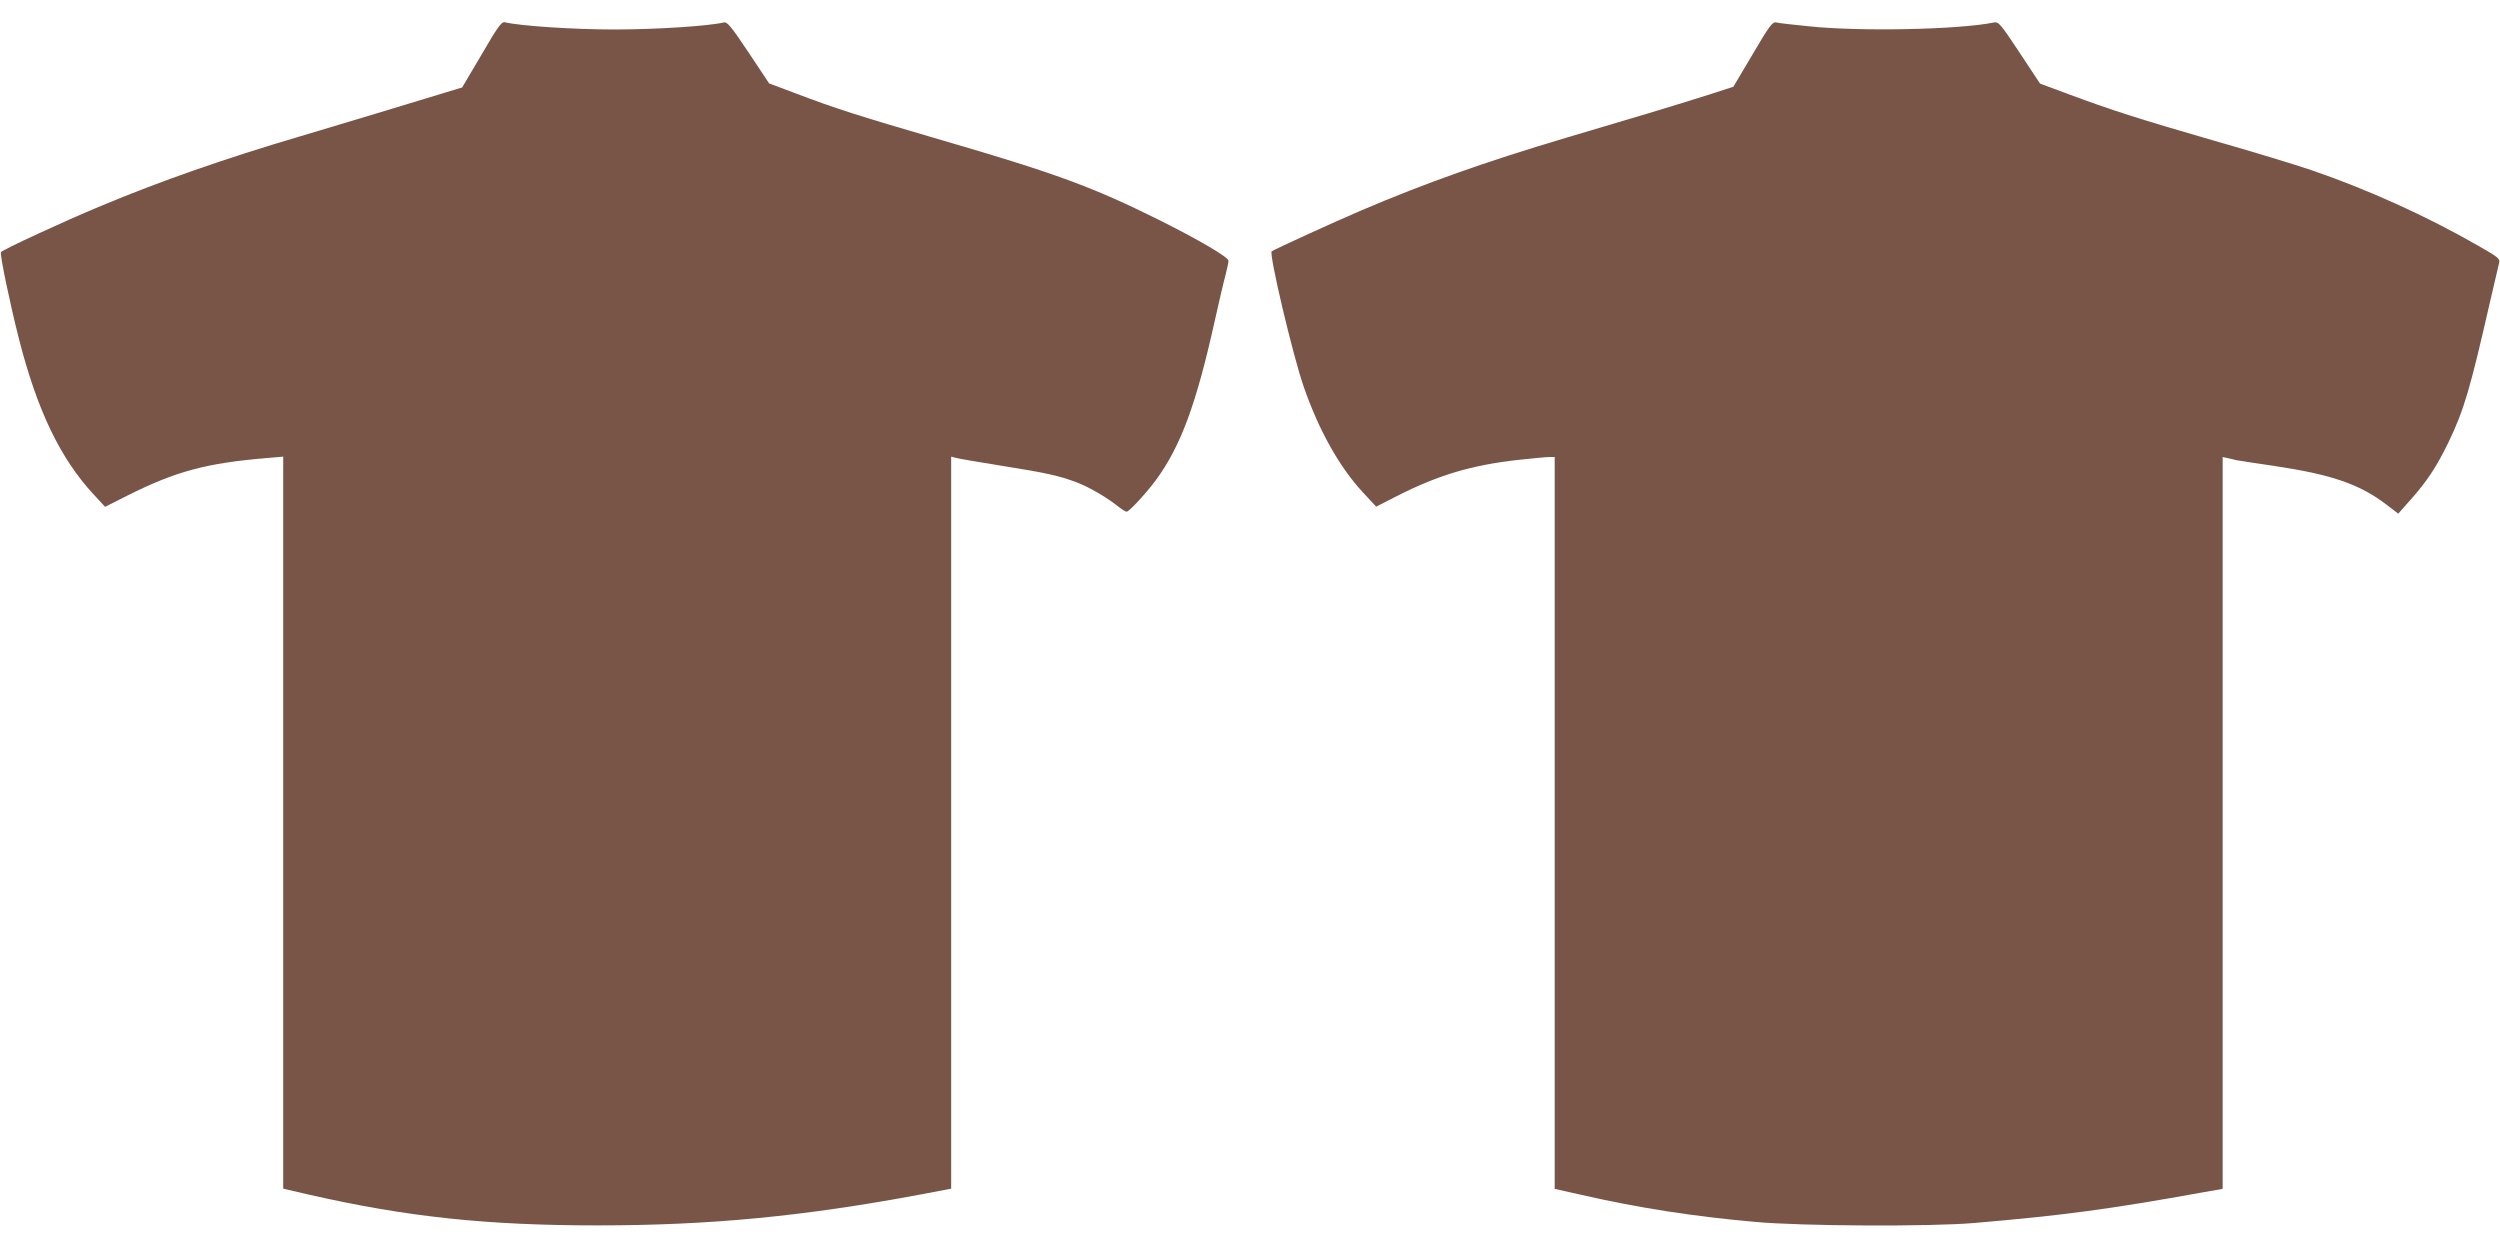
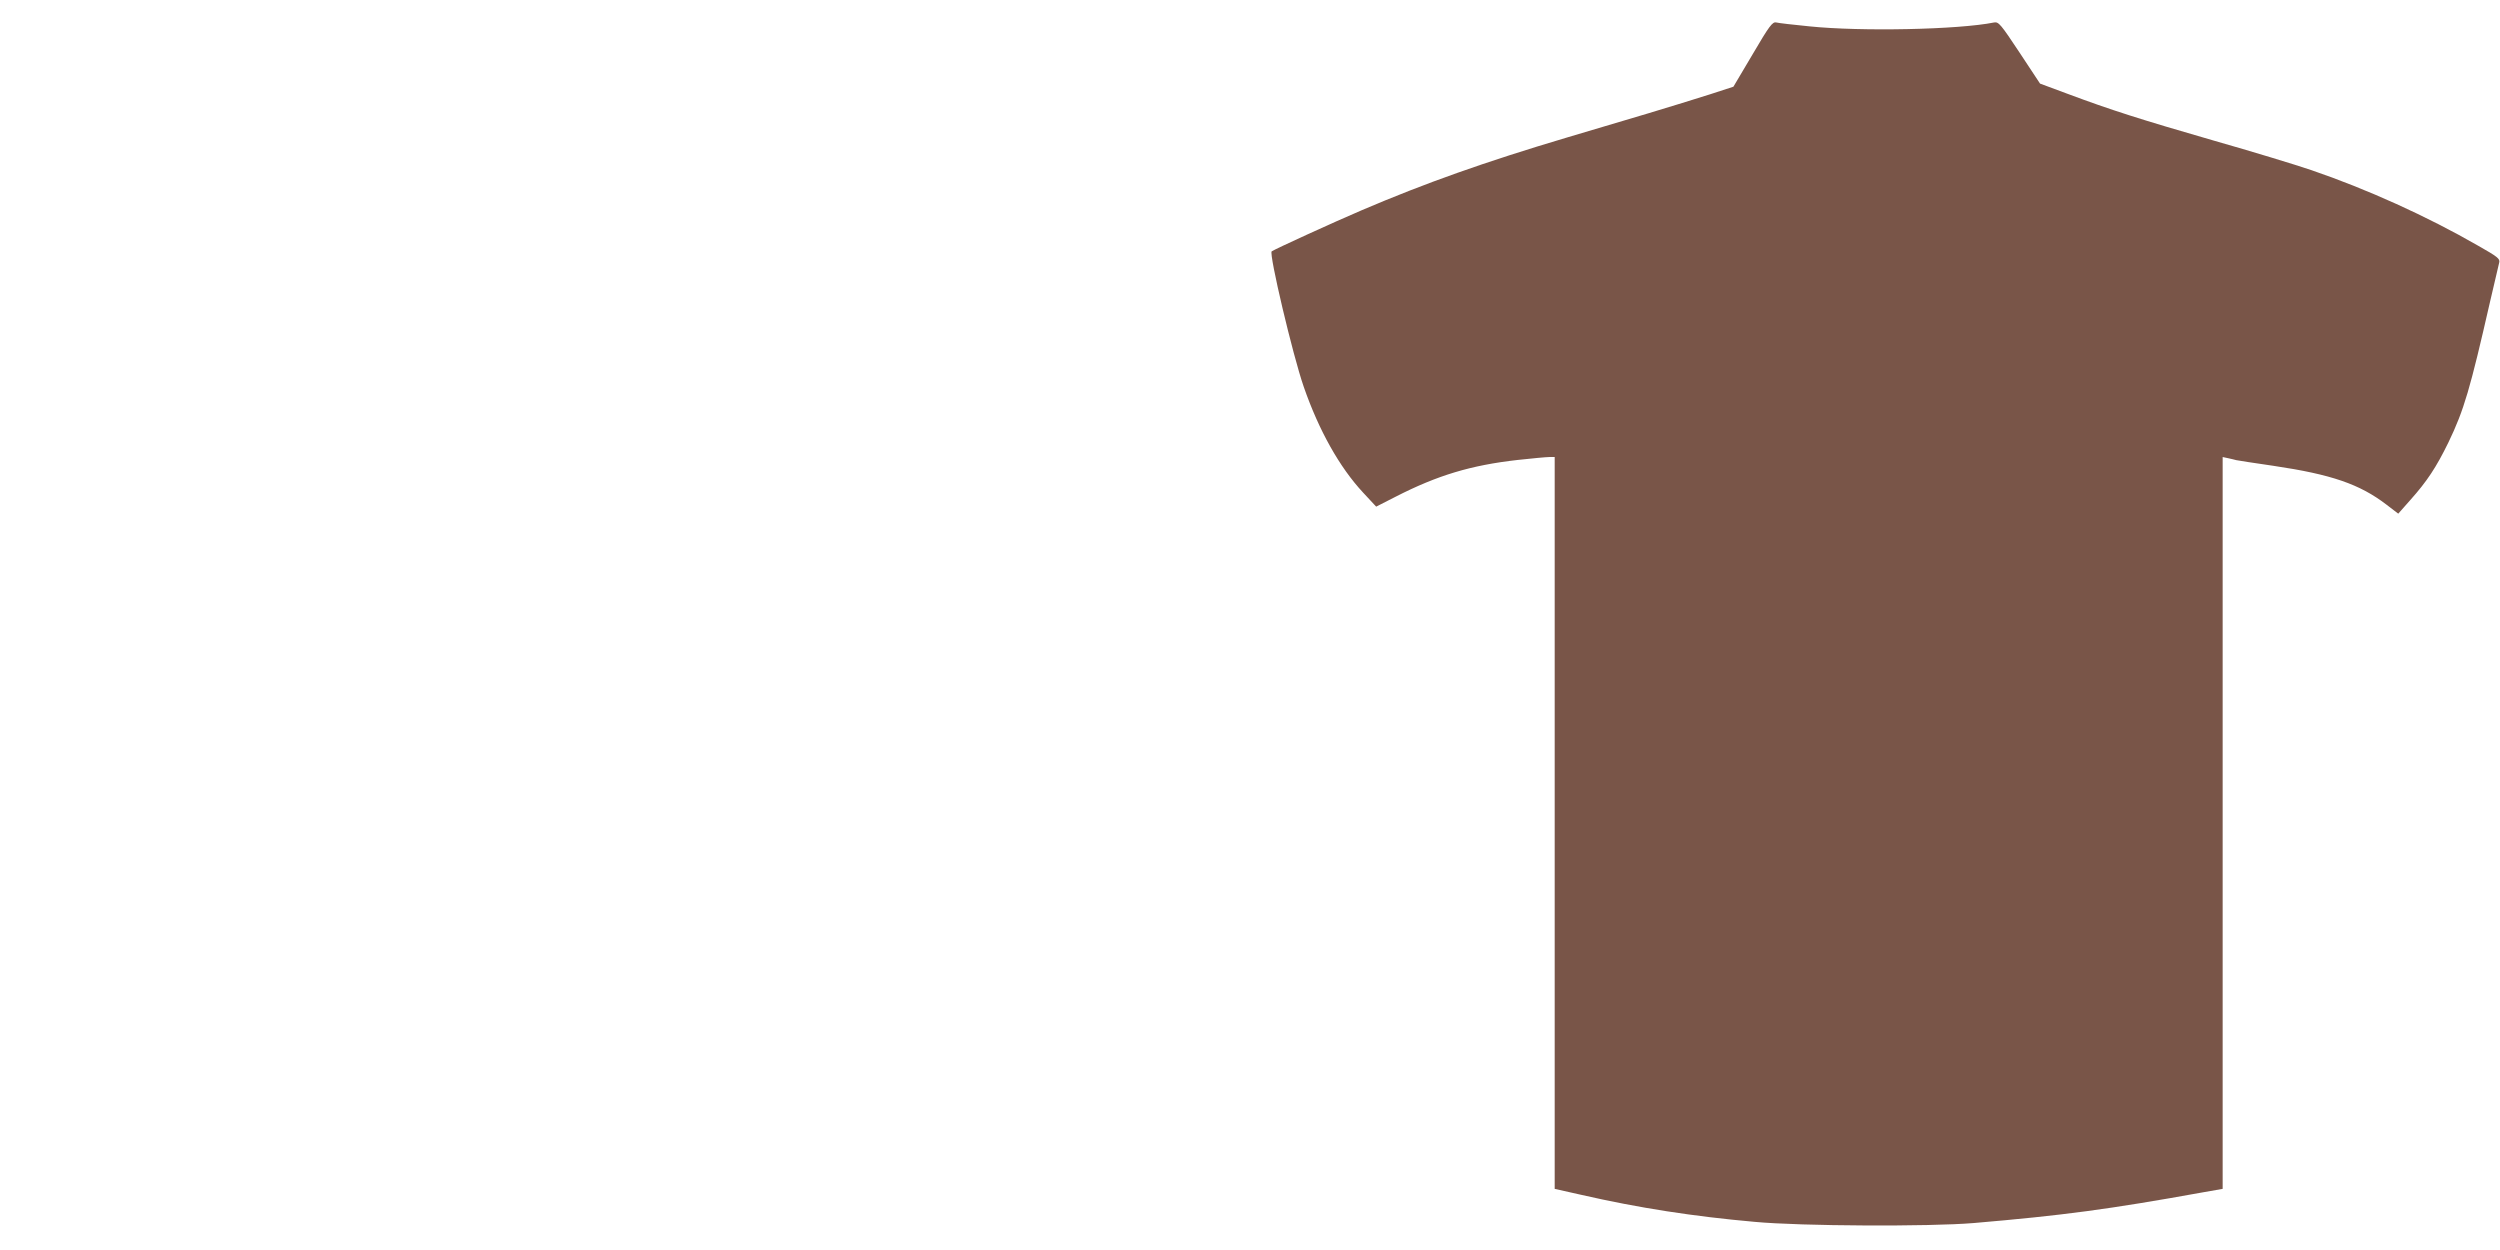
<svg xmlns="http://www.w3.org/2000/svg" version="1.0" width="1280pt" height="640pt" viewBox="0 0 1280 640" preserveAspectRatio="xMidYMid meet">
  <g transform="translate(0,640) scale(0.1,-0.1)" fill="#795548" stroke="none">
-     <path d="M2466 6121 l-100 -169 -80 -24 c-146 -45 -577 -175 -756 -228 -379 -112 -711 -228 -1012 -354 -184 -76 -506 -225 -513 -237 -7 -10 47 -268 92 -444 93 -365 211 -611 381 -795 l60 -65 113 57 c249 125 405 167 717 193 l82 7 0 -1874 0 -1874 138 -32 c498 -113 905 -156 1472 -156 576 0 1056 46 1668 161 l142 27 0 1874 0 1874 23 -6 c12 -4 119 -22 237 -41 226 -36 290 -50 381 -84 62 -23 155 -77 211 -122 20 -16 41 -29 46 -29 13 0 100 94 151 163 126 172 206 388 300 812 22 99 47 206 56 238 8 32 15 64 15 72 0 18 -153 108 -360 211 -332 165 -523 236 -1100 404 -439 128 -554 165 -759 243 l-133 50 -105 158 c-90 134 -109 158 -127 154 -82 -19 -352 -36 -561 -36 -208 0 -481 18 -560 37 -17 4 -36 -22 -119 -165z" />
    <path d="M8974 6123 l-99 -167 -120 -39 c-66 -21 -208 -65 -315 -97 -107 -32 -295 -88 -417 -124 -420 -125 -727 -234 -1050 -372 -143 -61 -447 -200 -462 -211 -15 -11 108 -532 164 -693 78 -225 184 -413 304 -542 l67 -72 100 51 c215 110 386 161 624 188 74 8 147 15 163 15 l27 0 0 -1873 0 -1874 138 -31 c294 -67 572 -110 887 -138 236 -22 893 -25 1120 -6 456 39 691 70 1178 158 l97 17 0 1874 0 1873 28 -6 c15 -3 34 -8 42 -10 8 -2 94 -15 190 -29 297 -44 442 -94 579 -199 l60 -46 61 69 c86 96 134 169 196 296 80 166 111 273 213 720 23 99 44 190 47 201 5 19 -9 30 -108 86 -262 151 -570 290 -854 387 -82 28 -306 96 -499 151 -374 108 -528 157 -750 240 l-140 52 -105 159 c-96 145 -107 158 -130 154 -183 -37 -682 -47 -945 -20 -82 8 -160 17 -171 20 -19 4 -35 -17 -120 -162z" />
  </g>
</svg>